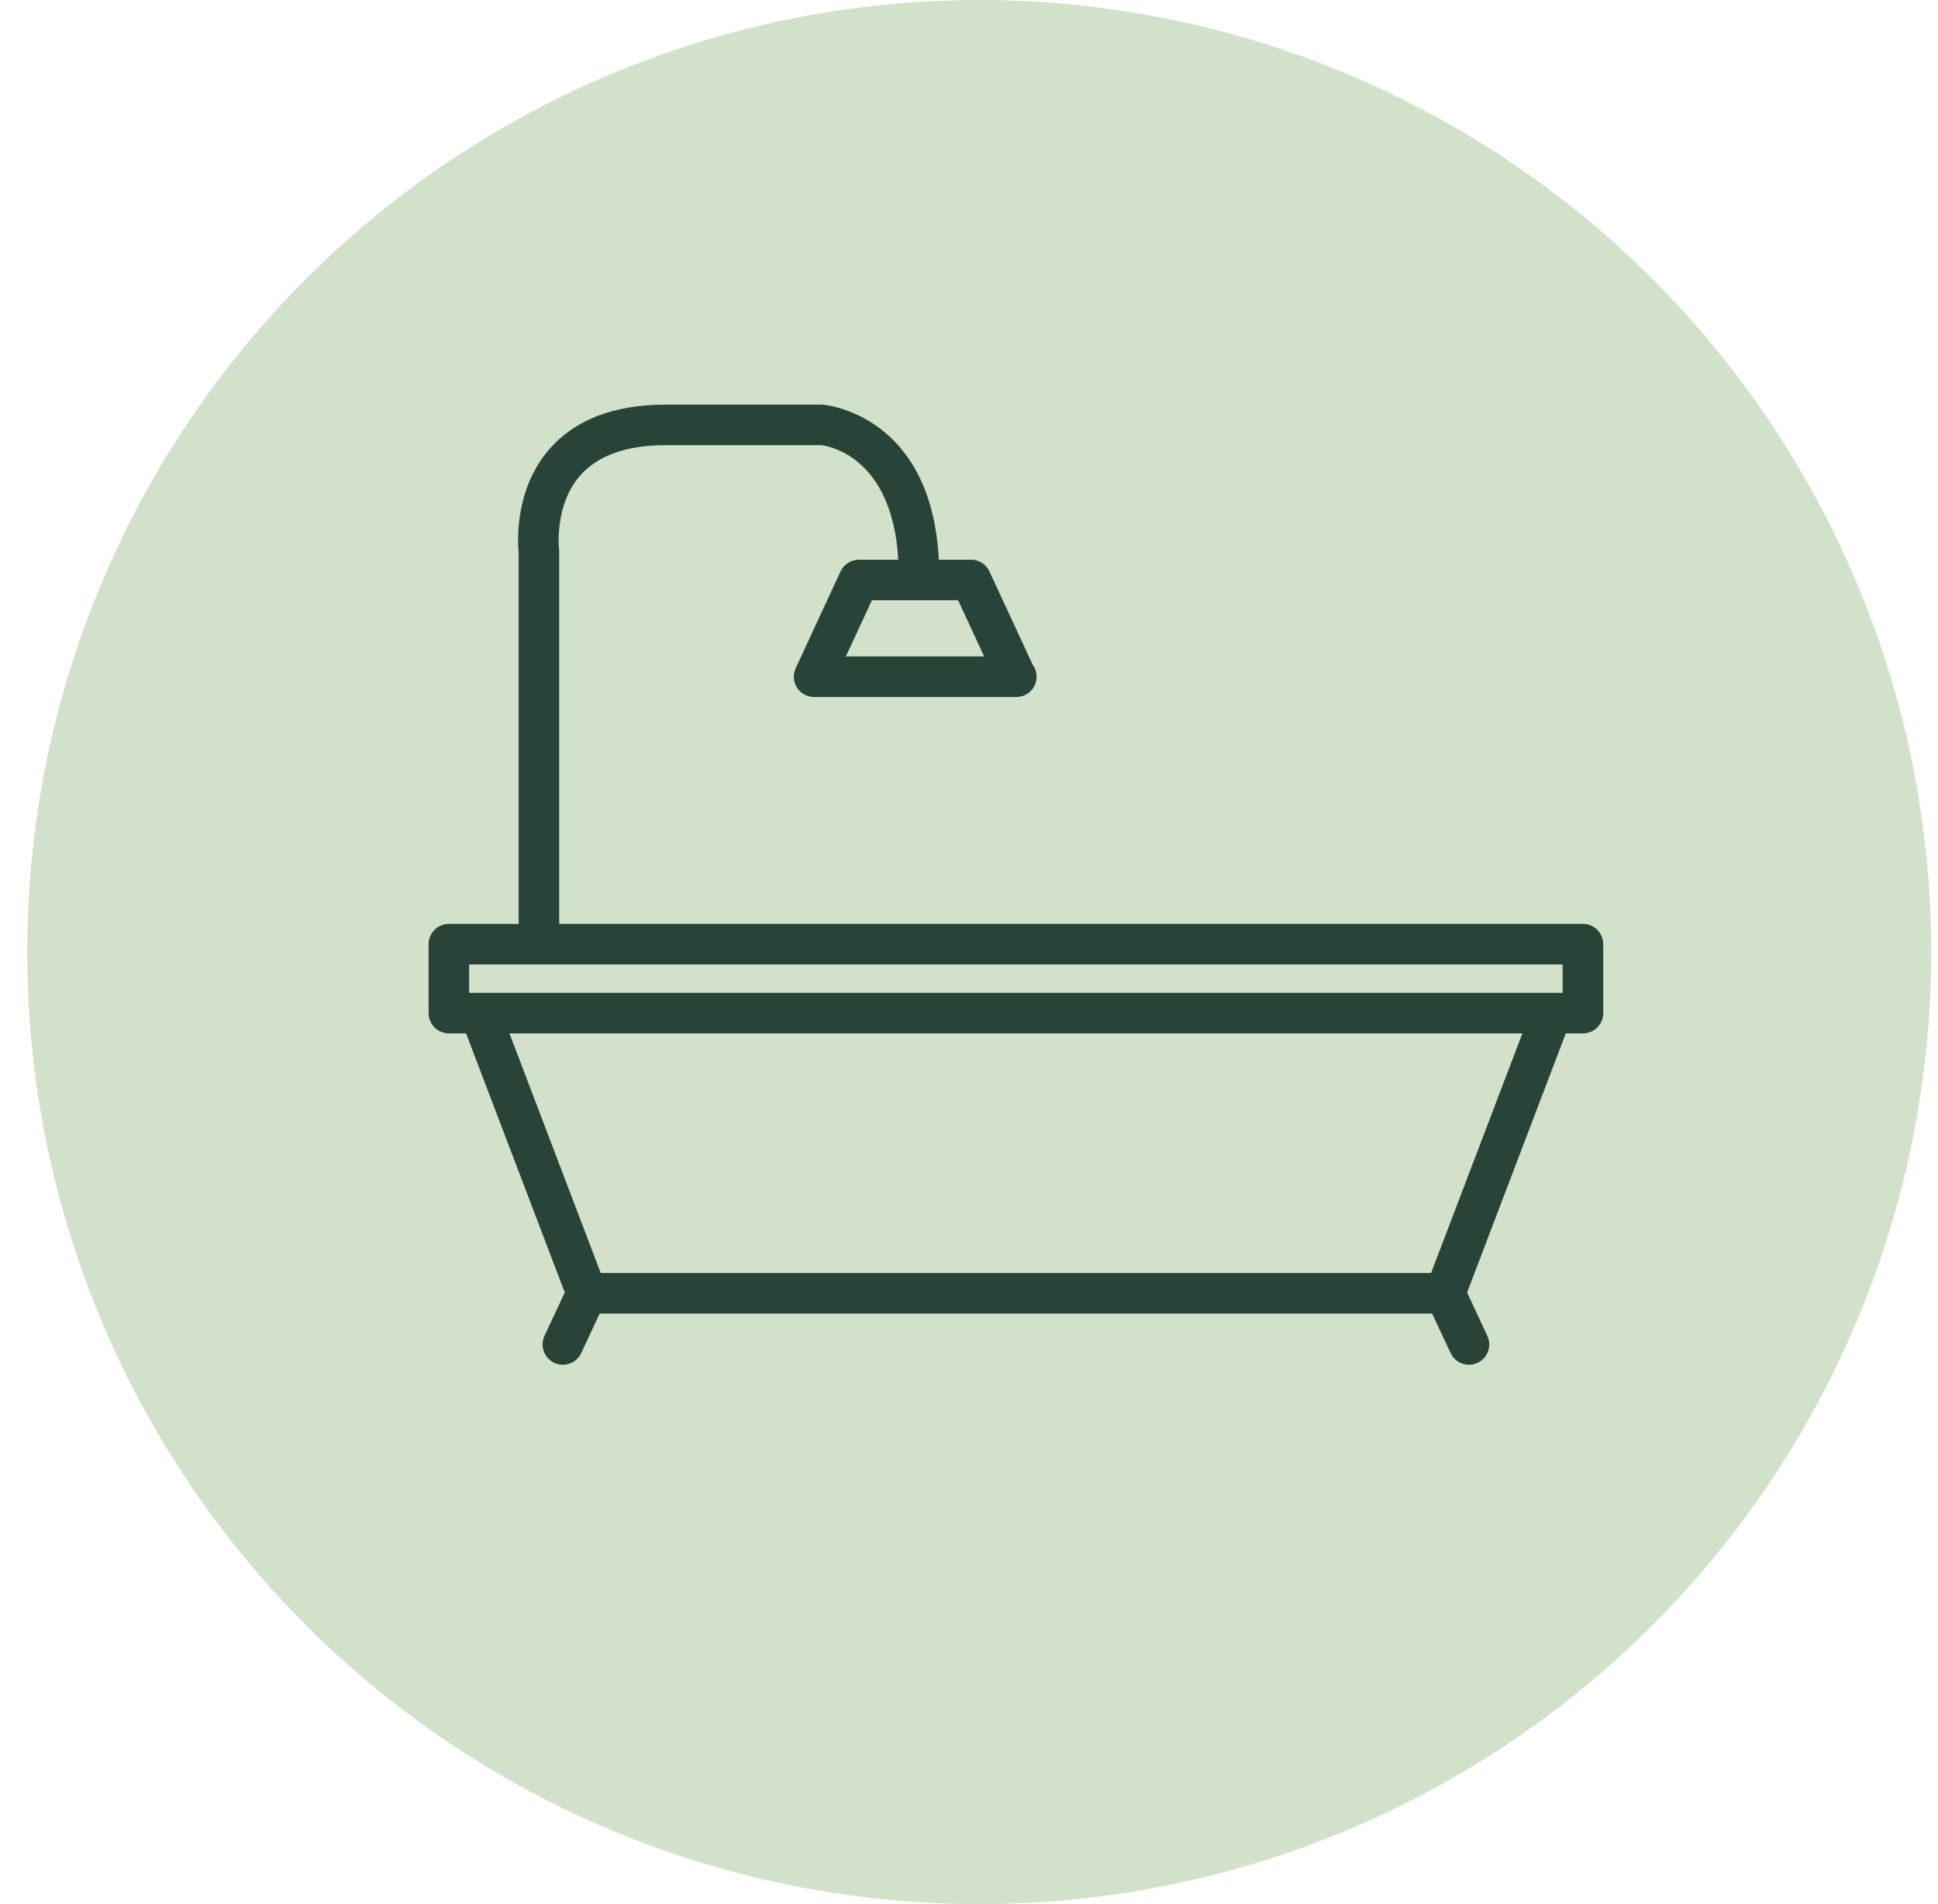
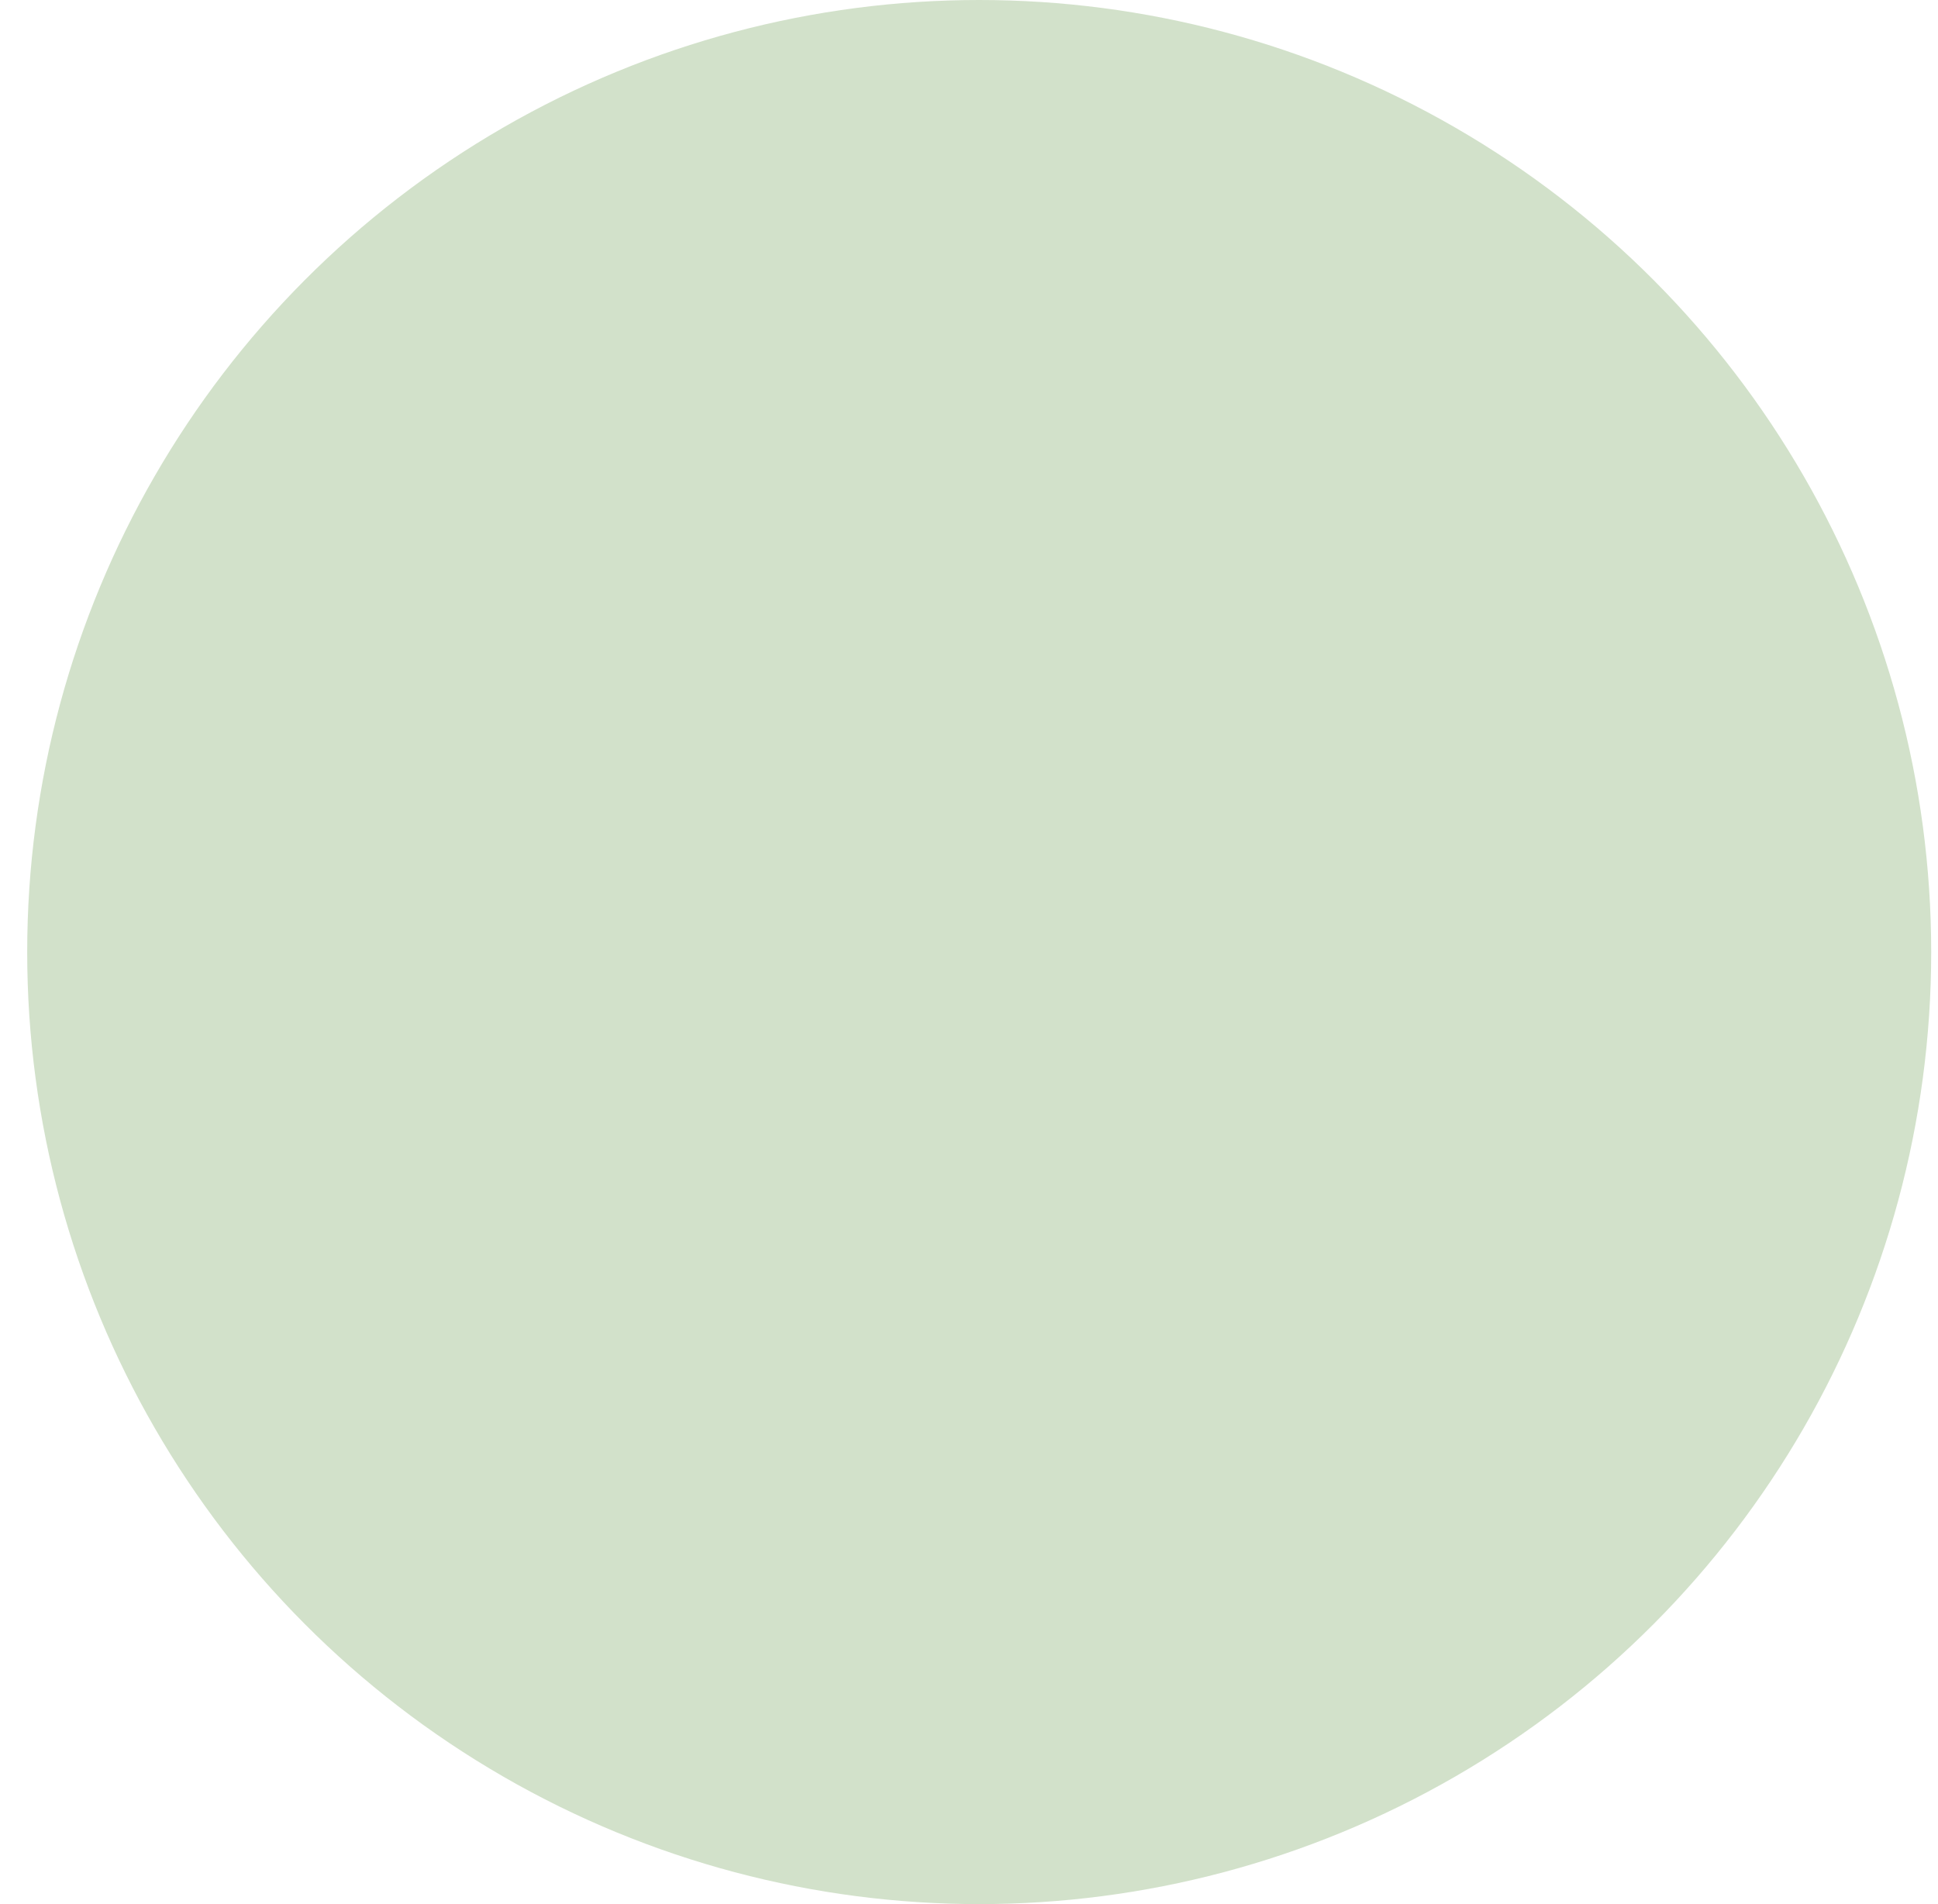
<svg xmlns="http://www.w3.org/2000/svg" width="57" height="56" viewBox="0 0 57 56" fill="none">
  <circle cx="28.8" cy="28" r="28" fill="#D2E1CA" />
-   <path d="M46.557 27.171H16.447V16.223C16.447 16.197 16.446 16.172 16.442 16.145C16.441 16.133 16.298 14.859 17.062 13.988C17.583 13.394 18.43 13.092 19.578 13.092L24.142 13.091C24.232 13.098 26.241 13.326 26.42 16.461H25.263C25.031 16.461 24.819 16.596 24.722 16.806L23.403 19.652C23.317 19.837 23.332 20.052 23.442 20.224C23.551 20.395 23.74 20.499 23.944 20.499H29.88C29.884 20.499 29.887 20.499 29.892 20.499C30.221 20.499 30.488 20.233 30.488 19.903C30.488 19.772 30.446 19.652 30.375 19.554L29.102 16.807C29.004 16.596 28.793 16.461 28.561 16.461H27.611C27.4 12.184 24.263 11.903 24.19 11.9H19.579C18.072 11.9 16.923 12.338 16.166 13.201C15.123 14.391 15.225 15.966 15.255 16.257V27.172H13.203C12.874 27.172 12.606 27.438 12.606 27.768V29.796C12.606 30.126 12.874 30.392 13.203 30.392H13.708L16.611 38.012L16.014 39.288C15.875 39.586 16.004 39.942 16.302 40.081C16.384 40.119 16.469 40.138 16.554 40.138C16.778 40.138 16.993 40.011 17.095 39.794L17.637 38.633H42.122L42.665 39.794C42.766 40.011 42.981 40.138 43.206 40.138C43.29 40.138 43.376 40.12 43.458 40.081C43.756 39.942 43.885 39.587 43.745 39.288L43.15 38.013L46.053 30.392H46.557C46.887 30.392 47.154 30.126 47.154 29.796V27.768C47.153 27.438 46.886 27.171 46.557 27.171ZM28.945 19.306H24.878L25.644 17.654H28.18L28.945 19.306ZM13.799 28.364H45.96V29.199H45.641H14.118H13.799V28.364ZM42.091 37.439H17.668L14.984 30.392H44.776L42.091 37.439Z" fill="#284438" />
</svg>